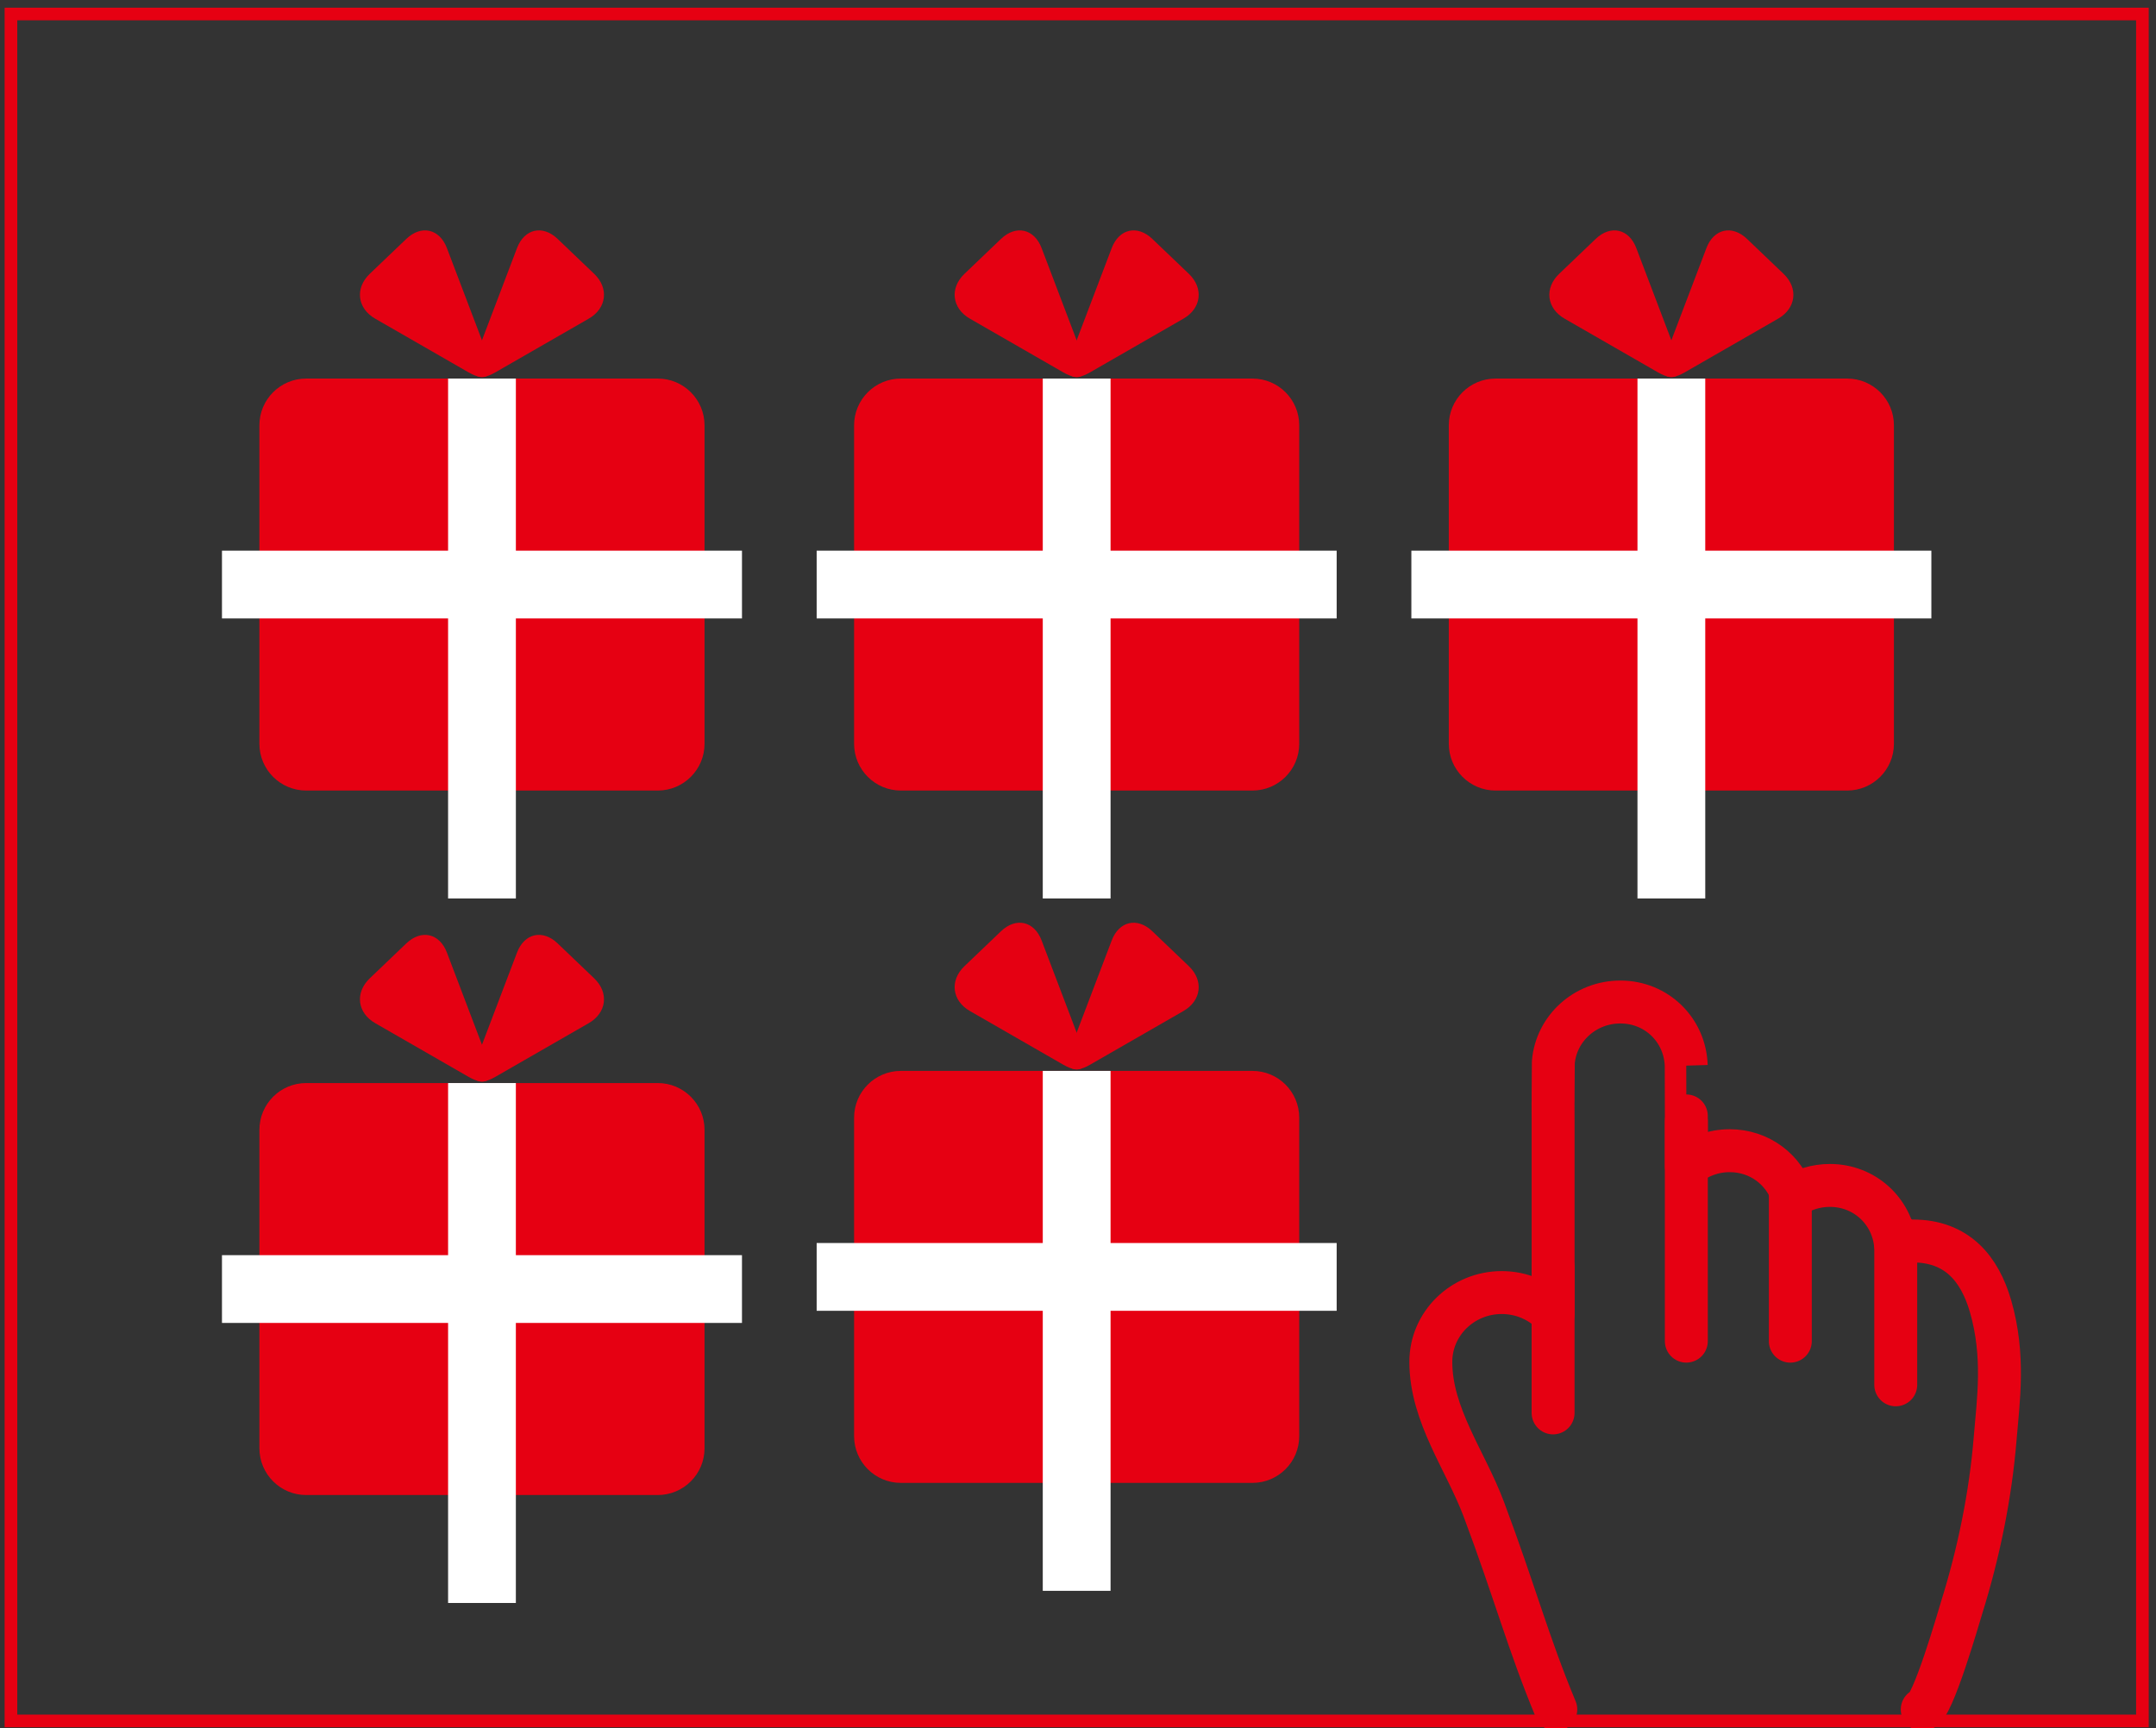
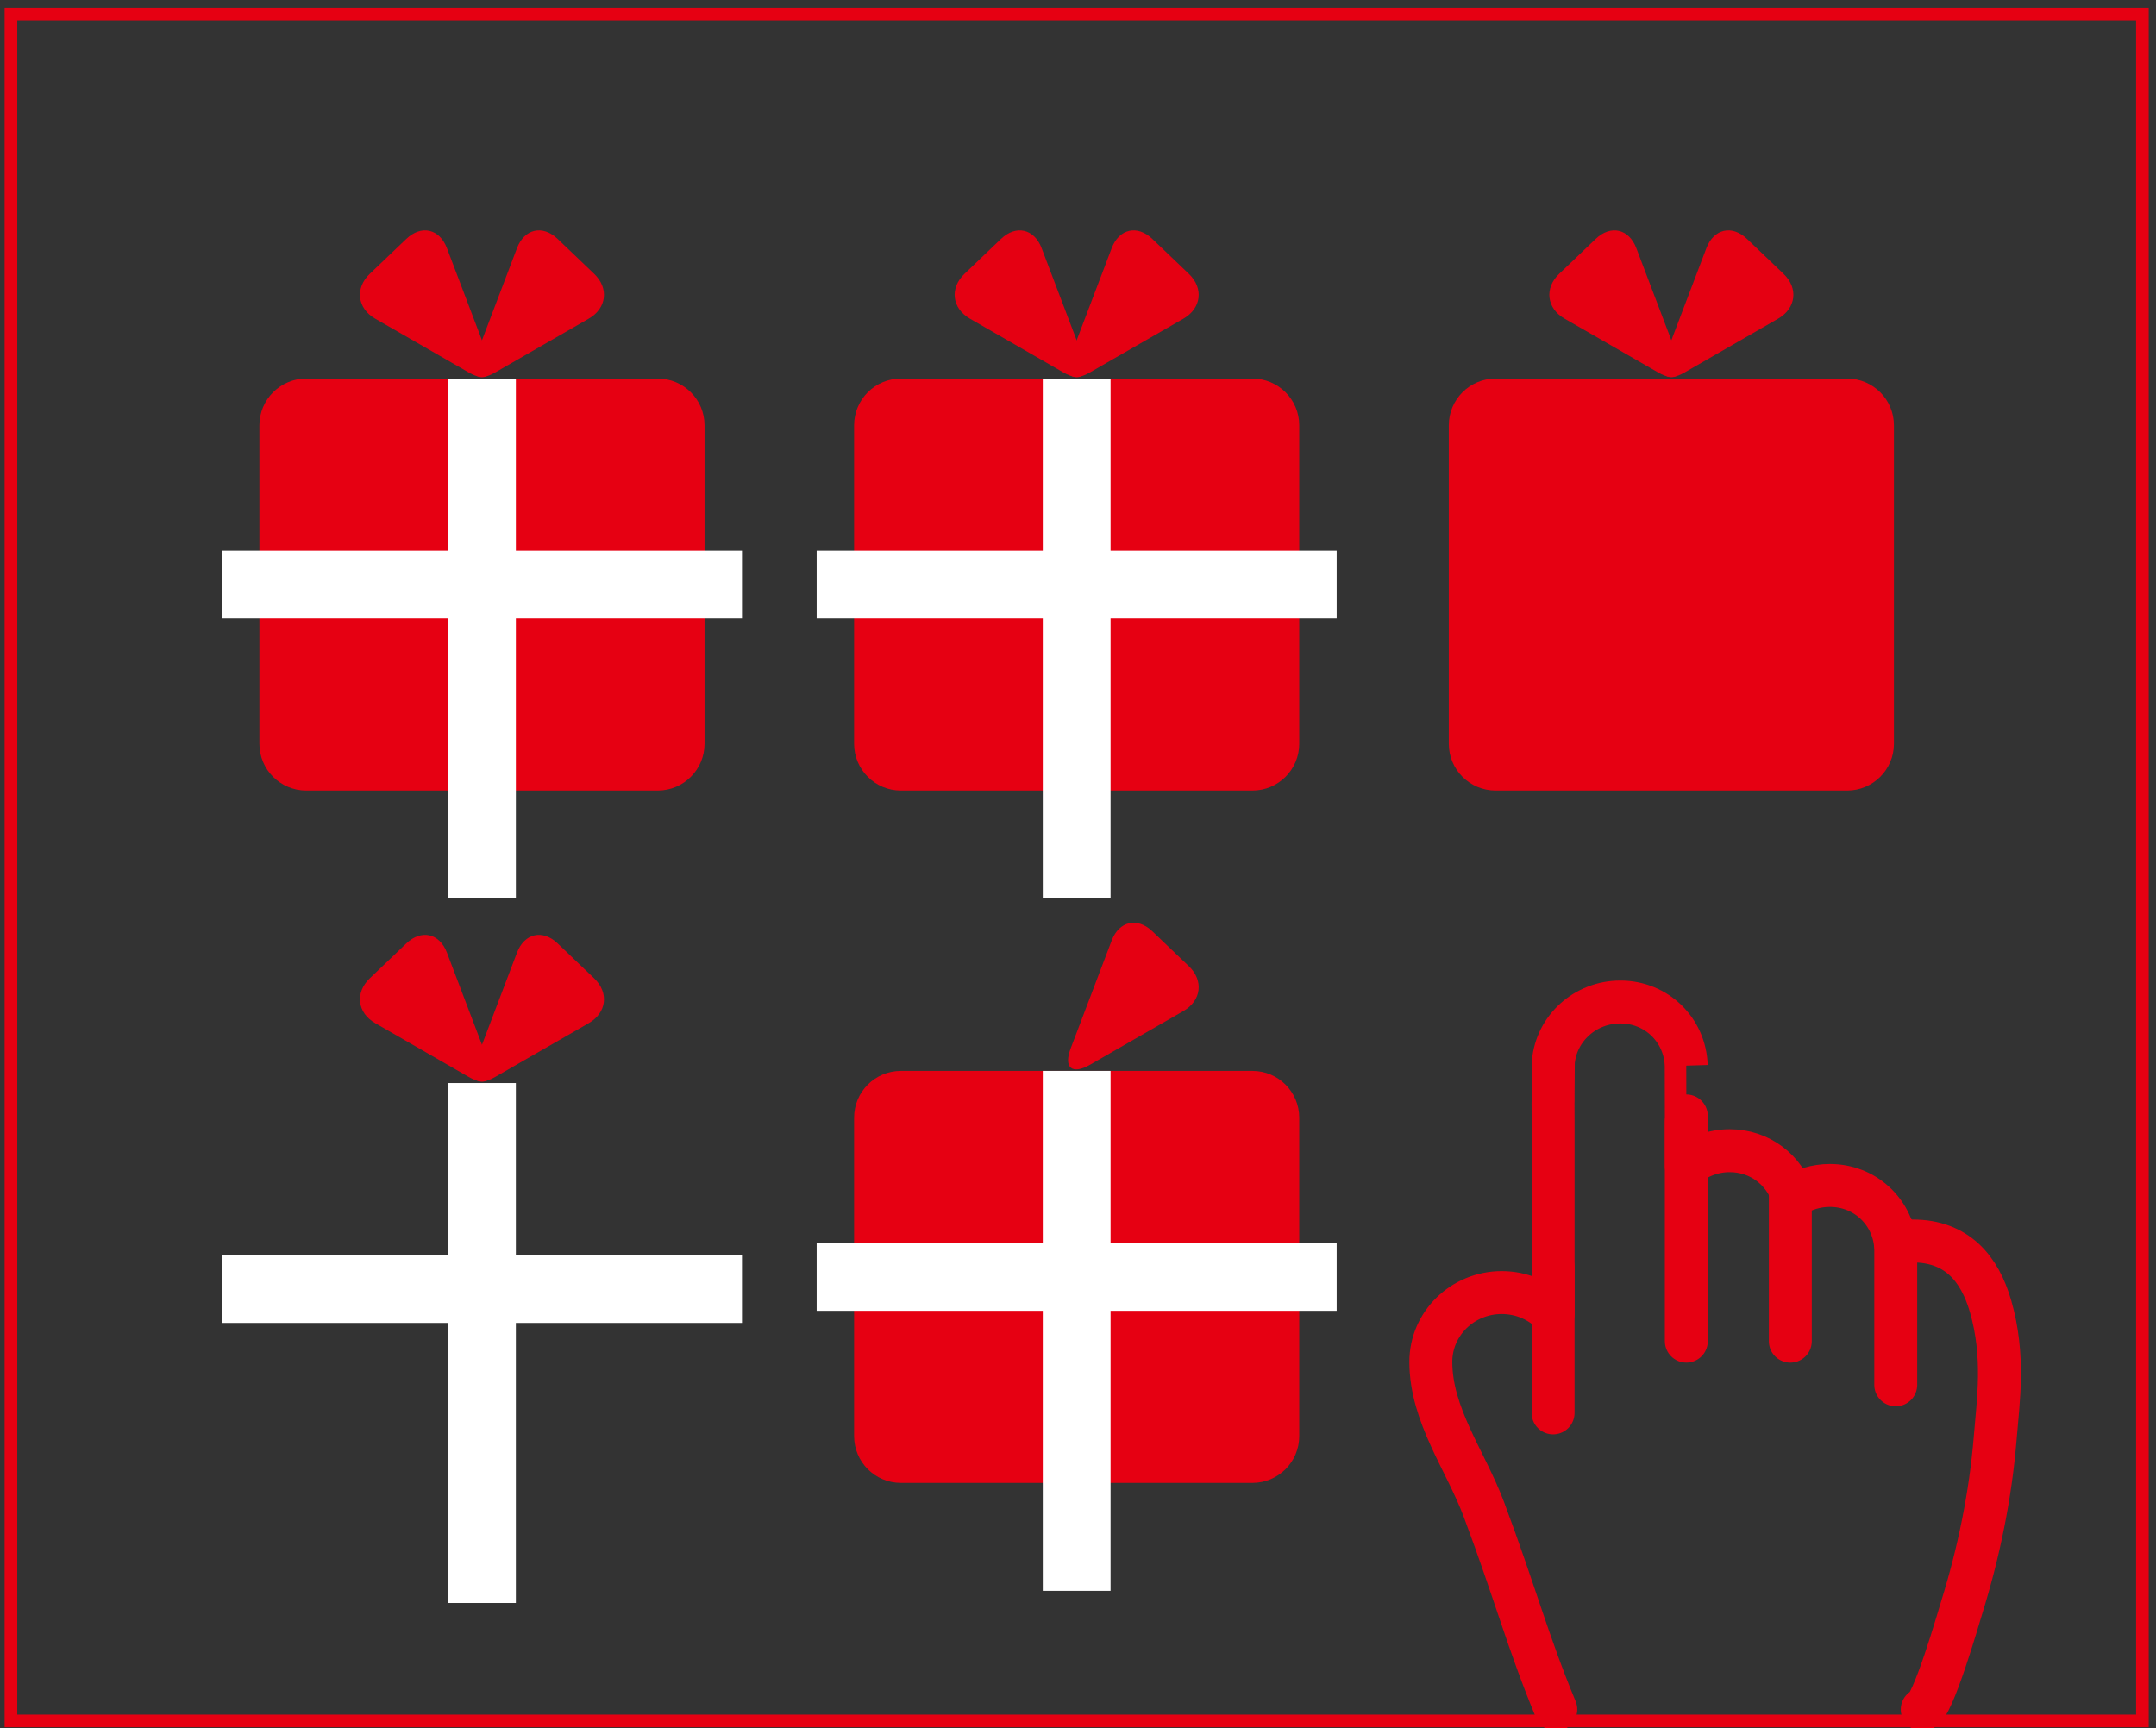
<svg xmlns="http://www.w3.org/2000/svg" version="1.1" x="0px" y="0px" width="242px" height="194px" viewBox="61.549 1454.009 242 194" enable-background="new 61.549 1454.009 242 194" xml:space="preserve">
  <rect x="61.549" y="1454.009" width="242" height="194" fill="#333333" stroke="none" />
  <defs>
</defs>
  <rect x="0.543" y="0.543" fill="none" stroke="#231815" stroke-width="1.087" width="1200" height="2656.915" />
  <path fill="none" stroke="#E60012" stroke-width="4.818" stroke-linecap="round" stroke-linejoin="round" d="M277.31,1645.913  c1.122,0,4.13-10.48,4.421-11.418c1.927-6.193,3.24-12.59,3.768-19.043c0.338-4.173,1.103-9.197-0.523-14.815  c-1.21-4.171-3.739-7.315-8.741-7.315c-0.674,0-1.325,0.096-1.944,0.256c-0.429-3.656-3.482-6.492-7.349-6.492  c-1.545,0-2.981,0.455-4.18,1.233c-0.936-2.976-3.688-5.132-7.06-5.132c-1.857,0-3.555,0.656-4.87,1.741c0,0,0-11.289-0.014-11.289  c-0.121-3.967-3.298-7.144-7.391-7.144c-3.963,0-7.208,2.978-7.526,6.768l-0.025,3.601v0.806c-0.003,0.046-0.007,0.089-0.007,0.134  c0,1.674,0.007,1.932,0.007,1.932v21.795c-1.453-1.487-3.495-2.419-5.764-2.419c-4.396,0-7.961,3.482-7.961,7.781  c0.003,5.983,3.899,11.079,5.948,16.543c3.481,9.286,4.957,14.974,8.08,22.479" />
  <line fill="none" stroke="#E60012" stroke-width="4.818" stroke-linecap="round" stroke-linejoin="round" x1="250.831" y1="1579.912" x2="250.831" y2="1604.568" />
  <line fill="none" stroke="#E60012" stroke-width="4.818" stroke-linecap="round" stroke-linejoin="round" x1="262.503" y1="1587.132" x2="262.503" y2="1604.57" />
  <line fill="none" stroke="#E60012" stroke-width="4.818" stroke-linecap="round" stroke-linejoin="round" x1="235.875" y1="1596.275" x2="235.875" y2="1612.623" />
  <line fill="none" stroke="#E60012" stroke-width="4.818" stroke-linecap="round" stroke-linejoin="round" x1="274.337" y1="1592.522" x2="274.337" y2="1609.471" />
  <rect x="62.777" y="1455.581" fill="none" stroke="#E60012" stroke-width="1.417" width="239.246" height="191.621" />
-   <path fill="#E60012" d="M140.63,1616.591c0,2.901-2.352,5.253-5.252,5.253H95.919c-2.901,0-5.253-2.352-5.253-5.253v-35.745  c0-2.901,2.352-5.253,5.253-5.253h39.459c2.9,0,5.252,2.352,5.252,5.253V1616.591z" />
  <path fill="#E50012" d="M107.153,1559.918c1.682-1.608,3.733-1.144,4.56,1.03l4.604,12.11c0.827,2.174-0.147,3.005-2.164,1.845  l-10.491-6.033c-2.017-1.16-2.291-3.424-0.609-5.032L107.153,1559.918z" />
  <path fill="#E50012" d="M124.141,1559.917c-1.681-1.607-3.733-1.144-4.56,1.031l-4.604,12.11c-0.827,2.174,0.147,3.005,2.164,1.845  l10.492-6.033c2.017-1.16,2.291-3.424,0.61-5.031L124.141,1559.917z" />
  <polygon fill="#FFFFFF" points="144.832,1594.915 119.452,1594.915 119.452,1575.593 111.845,1575.593 111.845,1594.915   86.464,1594.915 86.464,1602.523 111.845,1602.523 111.845,1633.961 119.452,1633.961 119.452,1602.523 144.832,1602.523 " />
  <path fill="#E60012" d="M140.63,1537.504c0,2.901-2.353,5.253-5.253,5.253H95.918c-2.901,0-5.253-2.352-5.253-5.253v-35.746  c0-2.901,2.352-5.252,5.253-5.252h39.459c2.9,0,5.253,2.351,5.253,5.252V1537.504z" />
  <path fill="#E50012" d="M107.152,1480.831c1.682-1.608,3.733-1.144,4.56,1.03l4.604,12.11c0.827,2.174-0.147,3.005-2.164,1.845  l-10.491-6.033c-2.017-1.16-2.291-3.424-0.609-5.032L107.152,1480.831z" />
  <path fill="#E50012" d="M124.142,1480.831c-1.682-1.608-3.733-1.144-4.561,1.03l-4.604,12.11c-0.827,2.175,0.146,3.005,2.164,1.845  l10.491-6.033c2.017-1.16,2.292-3.424,0.61-5.032L124.142,1480.831z" />
  <polygon fill="#FFFFFF" points="144.833,1515.828 119.453,1515.828 119.453,1496.506 111.844,1496.506 111.844,1515.828   86.464,1515.828 86.464,1523.436 111.844,1523.436 111.844,1554.874 119.453,1554.874 119.453,1523.436 144.833,1523.436 " />
  <path fill="#E60012" d="M207.381,1537.504c0,2.901-2.353,5.253-5.252,5.253h-39.46c-2.901,0-5.252-2.352-5.252-5.253v-35.746  c0-2.901,2.351-5.252,5.252-5.252h39.46c2.899,0,5.252,2.351,5.252,5.252V1537.504z" />
  <path fill="#E50012" d="M173.904,1480.831c1.681-1.608,3.733-1.144,4.56,1.03l4.604,12.11c0.827,2.175-0.146,3.005-2.163,1.845  l-10.491-6.033c-2.017-1.16-2.291-3.424-0.61-5.032L173.904,1480.831z" />
  <path fill="#E50012" d="M190.893,1480.831c-1.682-1.608-3.733-1.144-4.56,1.03l-4.604,12.11c-0.827,2.174,0.147,3.005,2.164,1.845  l10.491-6.033c2.017-1.16,2.292-3.424,0.61-5.032L190.893,1480.831z" />
  <polygon fill="#FFFFFF" points="211.583,1515.828 186.204,1515.828 186.204,1496.506 178.595,1496.506 178.595,1515.828   153.215,1515.828 153.215,1523.436 178.595,1523.436 178.595,1554.874 186.204,1554.874 186.204,1523.436 211.583,1523.436 " />
  <path fill="#E60012" d="M207.381,1615.228c0,2.901-2.353,5.252-5.252,5.252h-39.46c-2.901,0-5.252-2.352-5.252-5.252v-35.746  c0-2.901,2.351-5.252,5.252-5.252h39.46c2.899,0,5.252,2.351,5.252,5.252V1615.228z" />
-   <path fill="#E50012" d="M173.904,1558.554c1.681-1.608,3.733-1.144,4.56,1.03l4.604,12.11c0.827,2.175-0.146,3.005-2.163,1.845  l-10.491-6.033c-2.017-1.16-2.291-3.424-0.61-5.032L173.904,1558.554z" />
  <path fill="#E50012" d="M190.893,1558.554c-1.682-1.607-3.733-1.144-4.56,1.031l-4.604,12.11c-0.827,2.174,0.147,3.005,2.164,1.845  l10.492-6.033c2.017-1.16,2.291-3.424,0.609-5.032L190.893,1558.554z" />
  <polygon fill="#FFFFFF" points="211.583,1593.551 186.204,1593.551 186.204,1574.23 178.595,1574.23 178.595,1593.551   153.215,1593.551 153.215,1601.16 178.595,1601.16 178.595,1632.597 186.204,1632.597 186.204,1601.16 211.583,1601.16 " />
  <path fill="#E60012" d="M274.133,1537.504c0,2.901-2.353,5.253-5.253,5.253h-39.459c-2.901,0-5.252-2.352-5.252-5.253v-35.746  c0-2.901,2.351-5.252,5.252-5.252h39.459c2.9,0,5.253,2.351,5.253,5.252V1537.504z" />
  <path fill="#E50012" d="M240.656,1480.831c1.681-1.608,3.733-1.144,4.56,1.03l4.604,12.11c0.827,2.175-0.146,3.005-2.163,1.845  l-10.491-6.033c-2.017-1.16-2.291-3.424-0.61-5.032L240.656,1480.831z" />
  <path fill="#E50012" d="M257.645,1480.831c-1.682-1.608-3.733-1.144-4.56,1.03l-4.604,12.11c-0.827,2.174,0.147,3.005,2.164,1.845  l10.491-6.033c2.017-1.16,2.292-3.424,0.61-5.032L257.645,1480.831z" />
-   <polygon fill="#FFFFFF" points="278.335,1515.828 252.955,1515.828 252.955,1496.506 245.347,1496.506 245.347,1515.828   219.967,1515.828 219.967,1523.436 245.347,1523.436 245.347,1554.874 252.955,1554.874 252.955,1523.436 278.335,1523.436 " />
</svg>